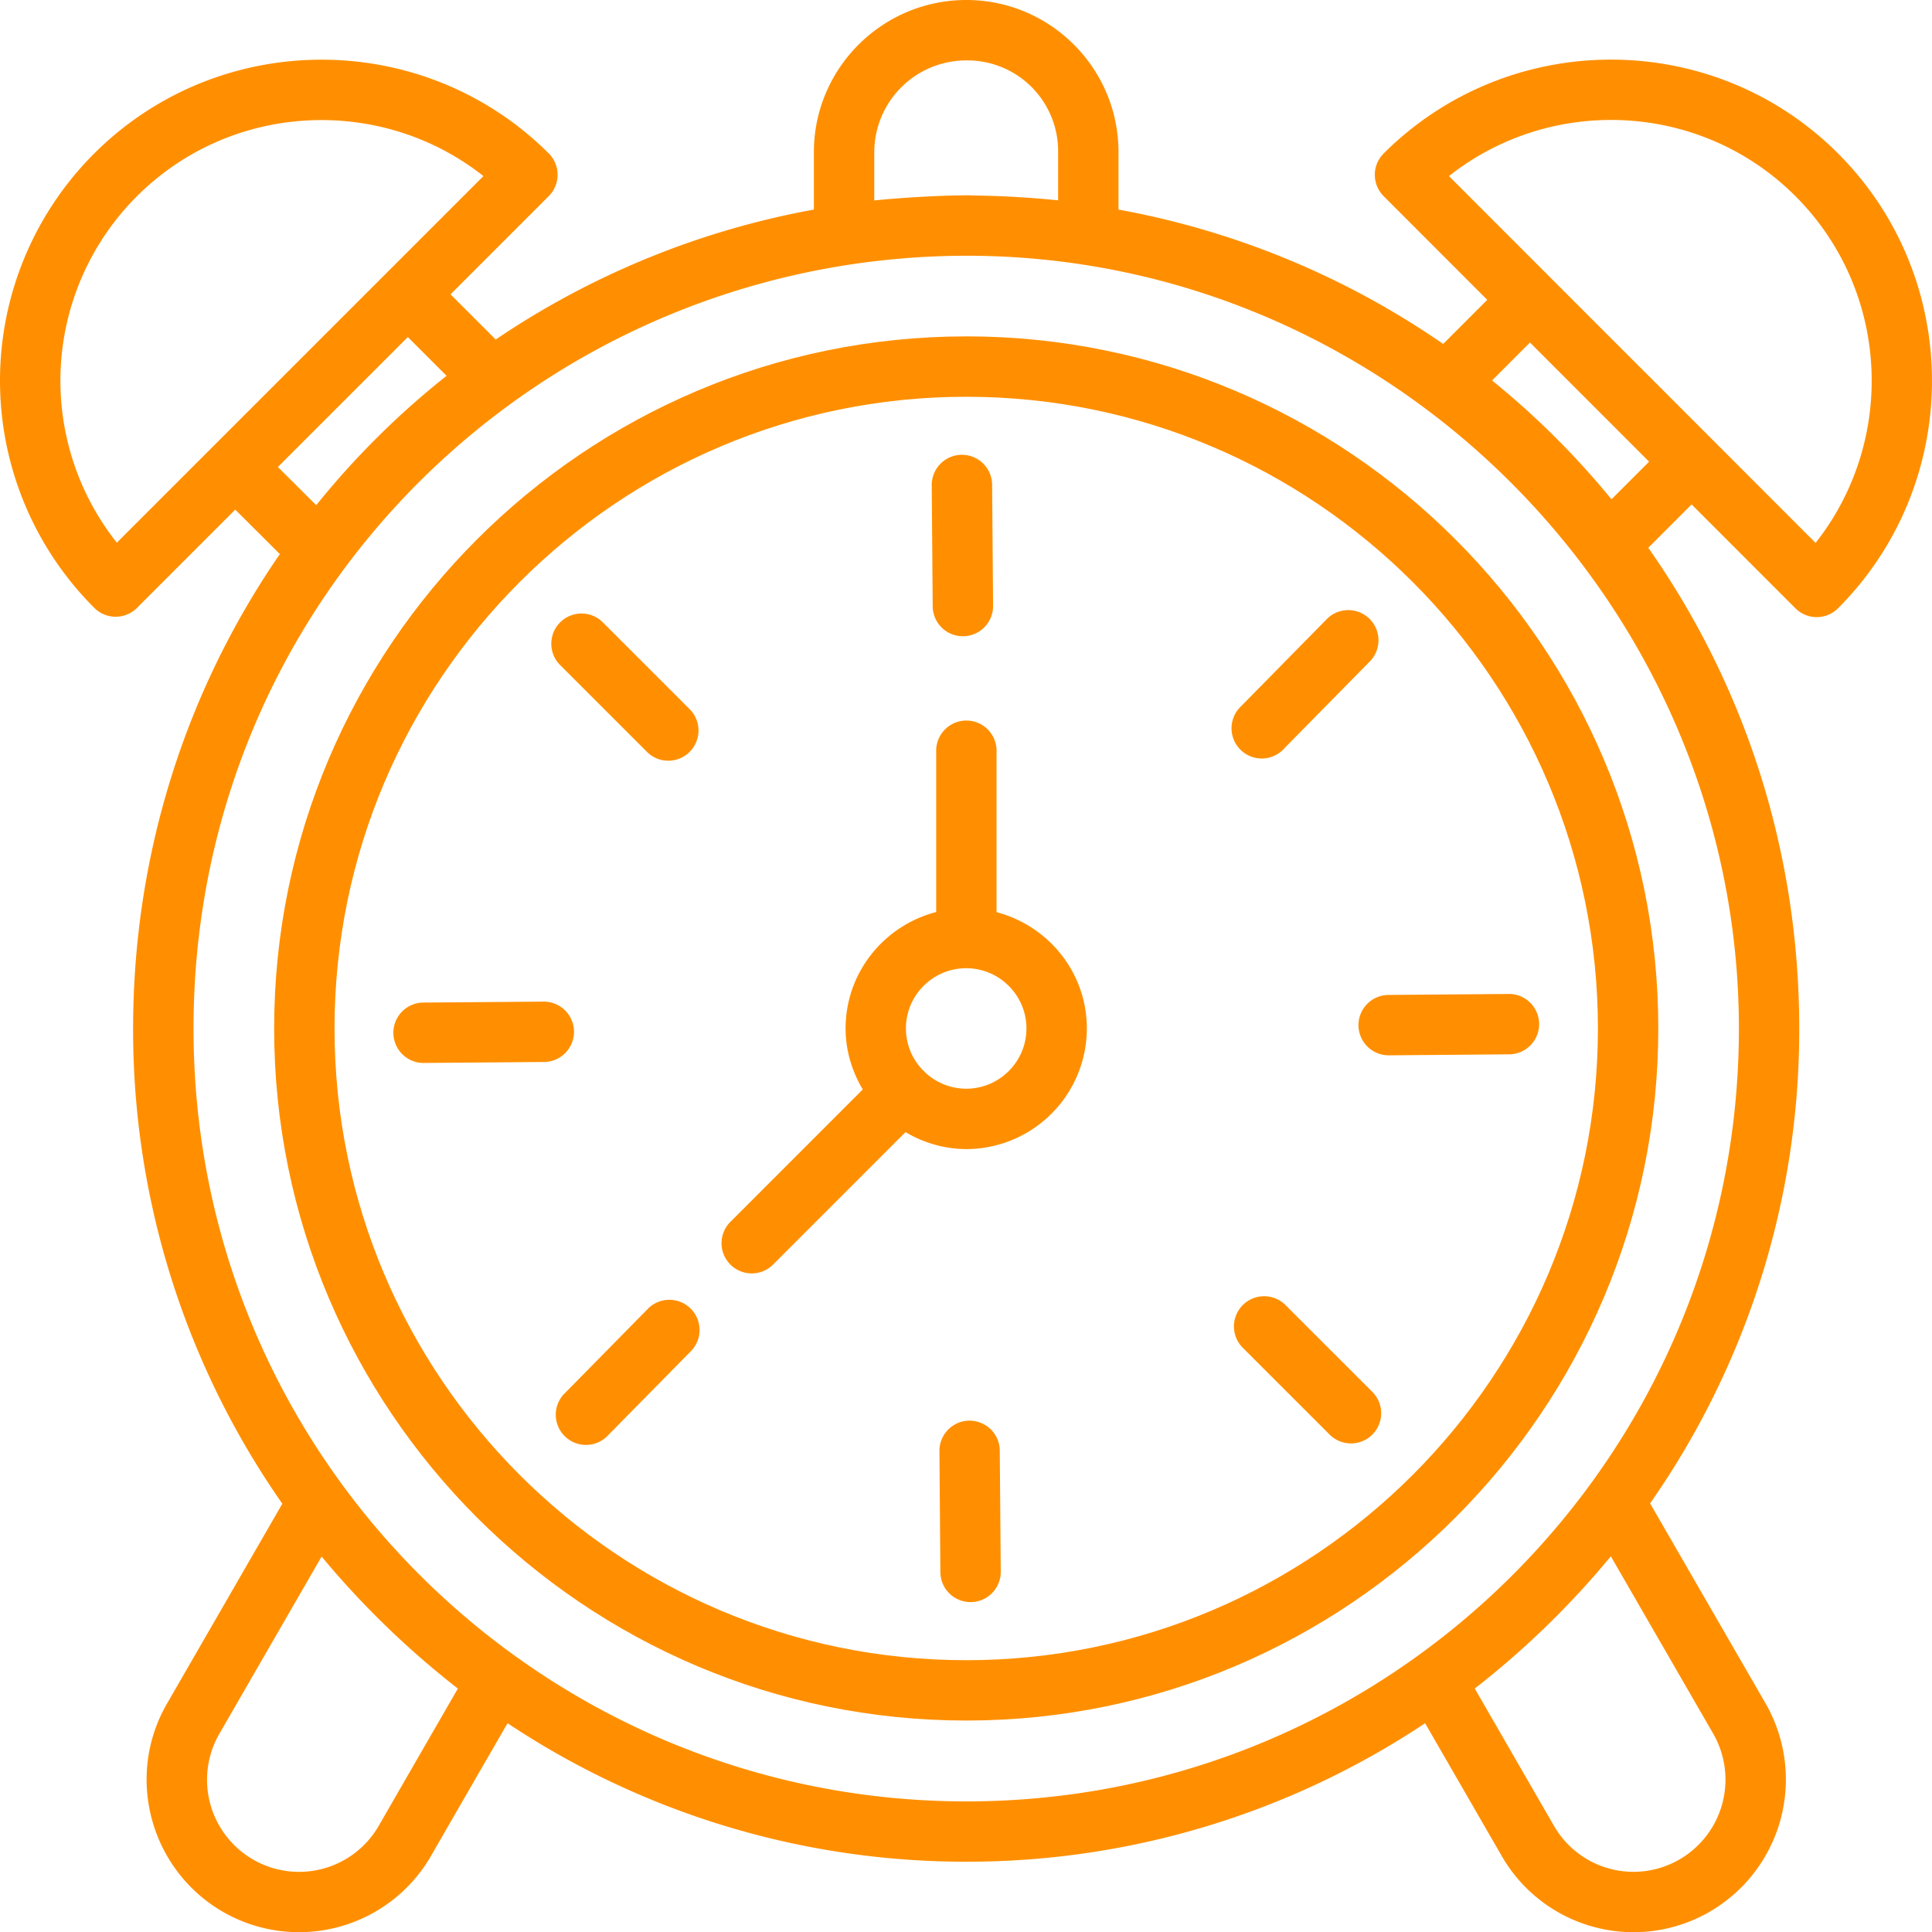
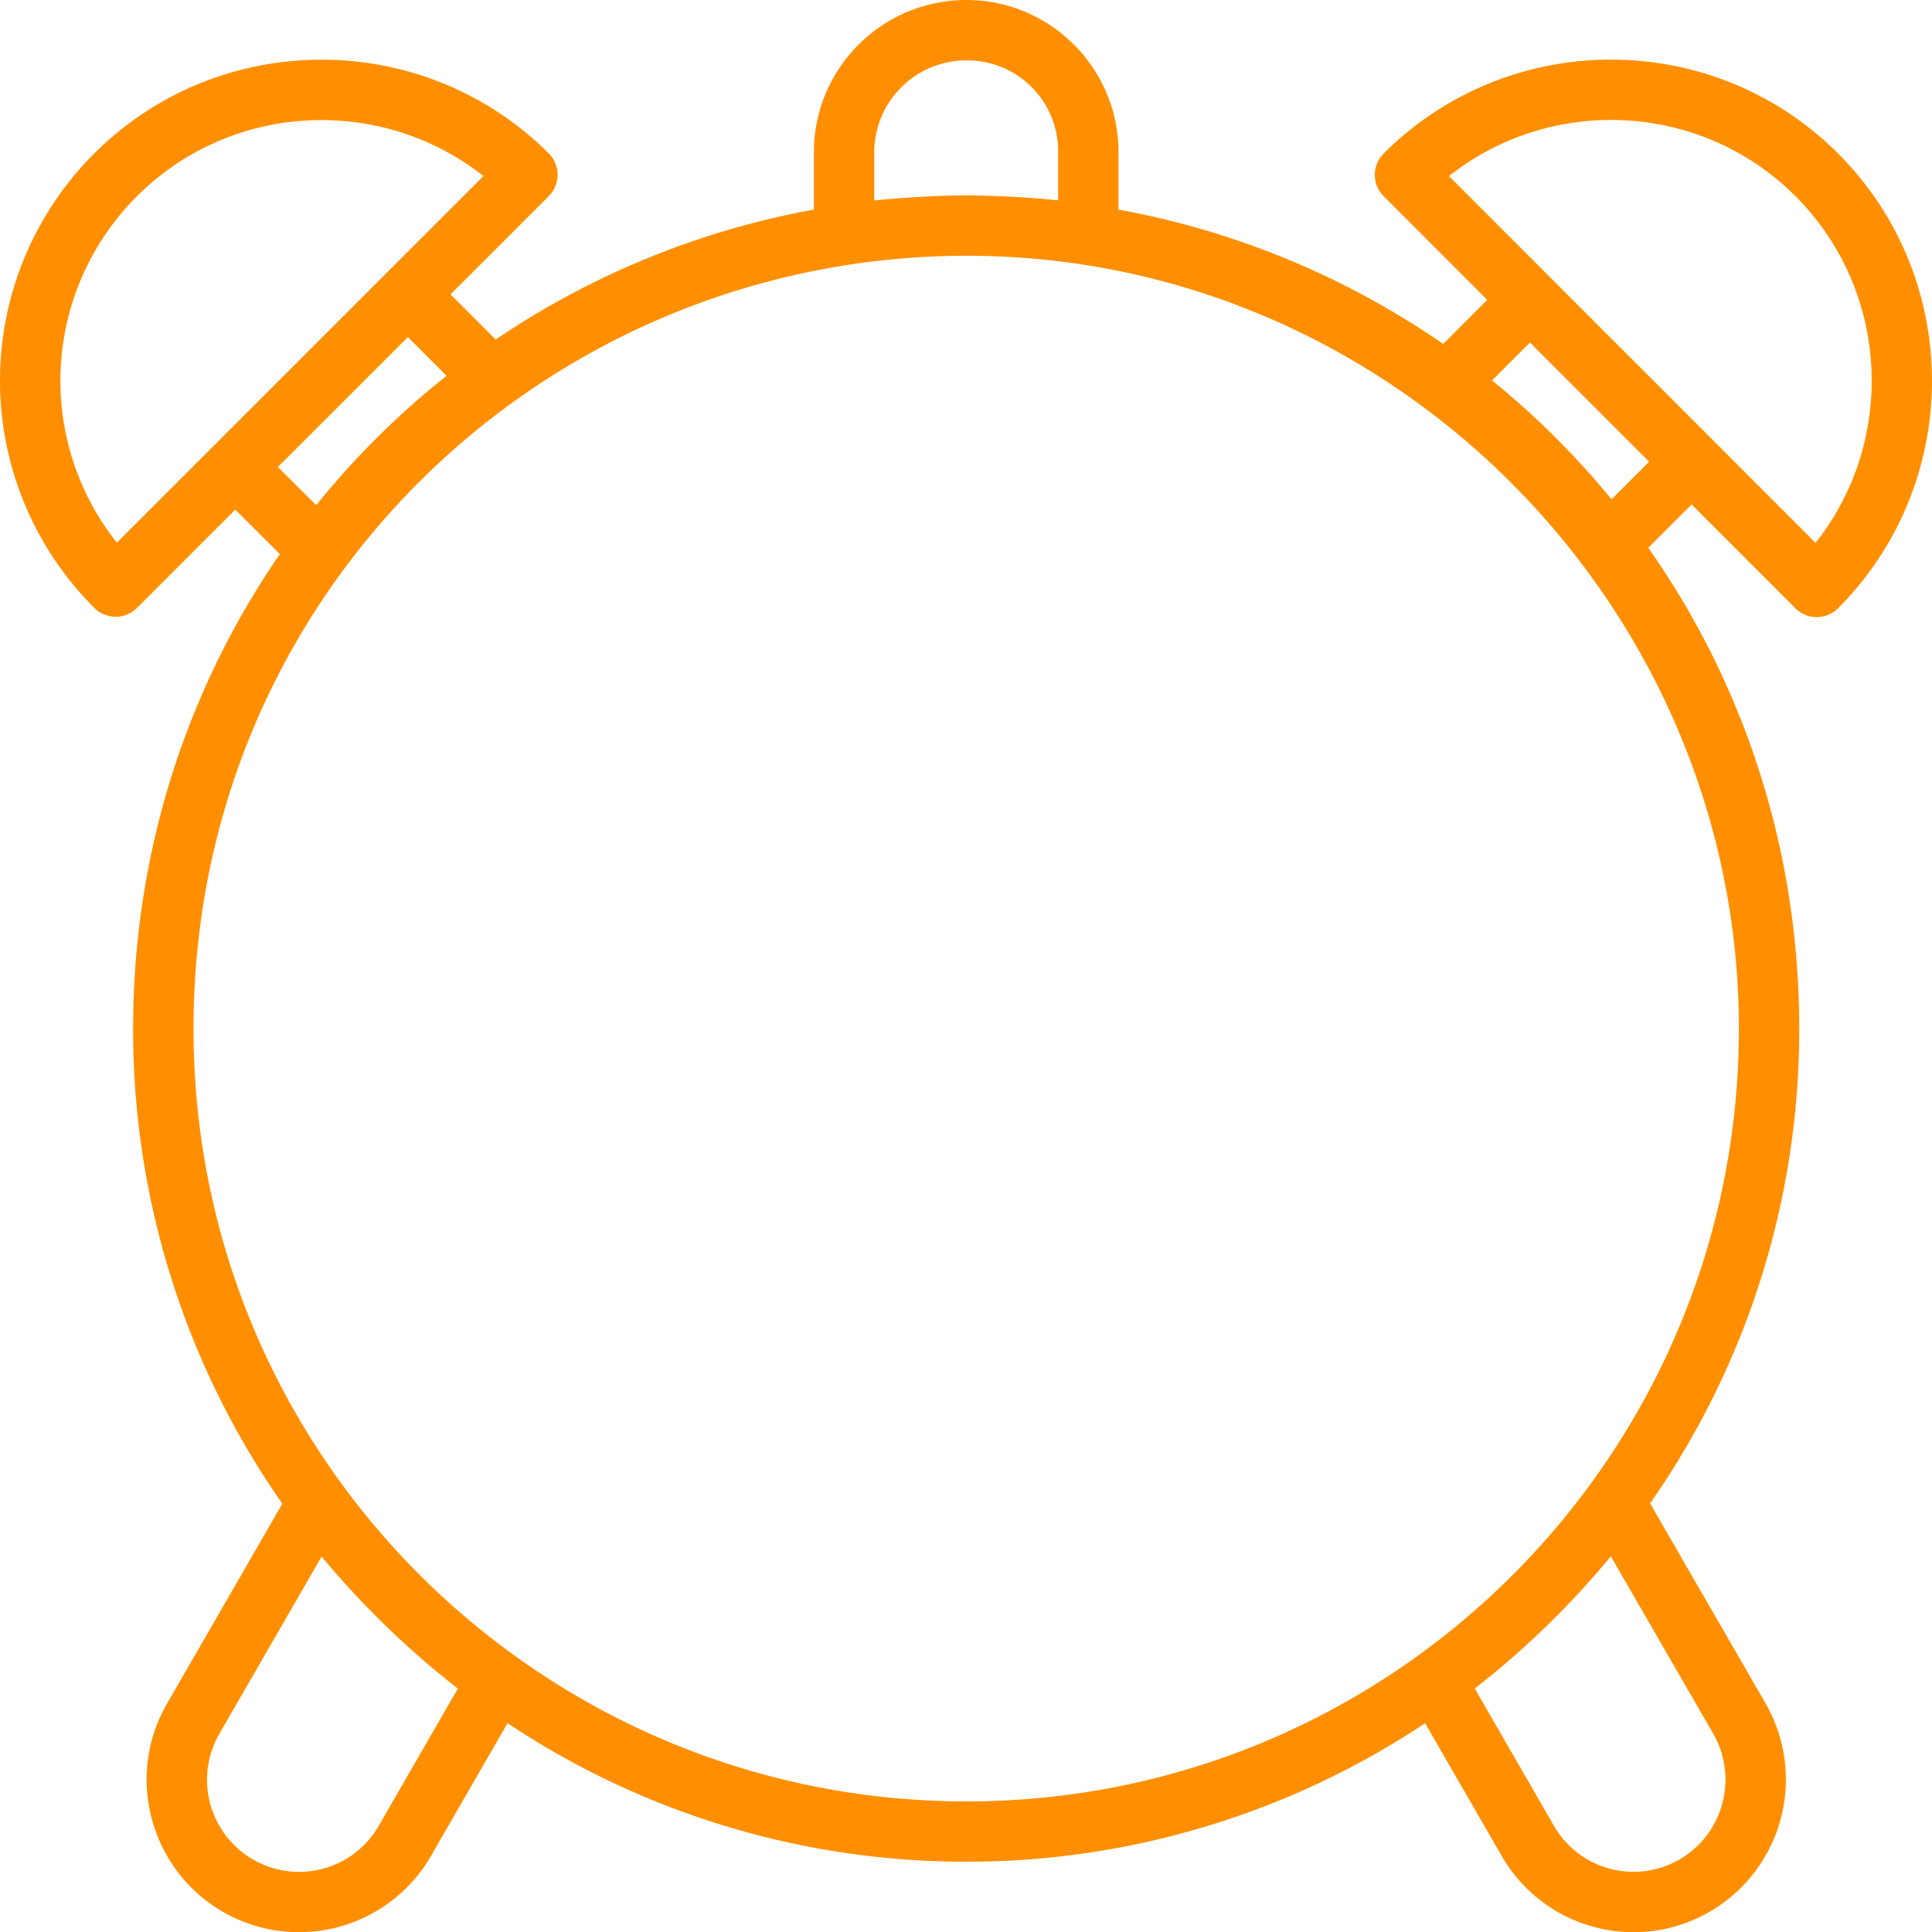
<svg xmlns="http://www.w3.org/2000/svg" xmlns:ns1="http://sodipodi.sourceforge.net/DTD/sodipodi-0.dtd" xmlns:ns2="http://www.inkscape.org/namespaces/inkscape" viewBox="0 0 60 60.007" version="1.1" id="svg8" ns1:docname="oczekiwanie.svg" width="60" height="60.007" ns2:version="1.2.2 (732a01da63, 2022-12-09)">
  <defs id="defs12" />
-   <path d="m 30.006,10.447 c -11.851,0 -21.492,9.641 -21.492,21.492 0,11.853 9.642,21.494 21.492,21.494 11.853,0 21.494,-9.642 21.494,-21.494 0,-11.851 -9.642,-21.493 -21.494,-21.493 z m 0,41.112 c -10.818,0 -19.617,-8.802 -19.617,-19.619 0,-10.818 8.8,-19.618 19.617,-19.618 10.818,0 19.619,8.801 19.619,19.618 0,10.818 -8.802,19.619 -19.619,19.619 z" id="path2" style="stroke-width:0.938;fill:#ff8f00;fill-opacity:1" />
-   <path d="m 30.949,28.328 v -4.982 a 0.938,0.938 0 1 0 -1.875,0 v 4.978 c -1.613,0.418 -2.813,1.873 -2.813,3.615 0,0.694 0.202,1.337 0.533,1.895 l -4.092,4.093 a 0.938,0.938 0 1 0 1.326,1.326 l 4.094,-4.095 a 3.703,3.703 0 0 0 1.885,0.528 3.751,3.751 0 0 0 3.746,-3.746 c 0,-1.738 -1.195,-3.19 -2.803,-3.611 z m -0.942,5.483 A 1.861,1.861 0 0 1 28.716,33.289 c -0.009,-0.009 -0.011,-0.022 -0.021,-0.031 -0.009,-0.009 -0.023,-0.013 -0.034,-0.022 a 1.862,1.862 0 0 1 -0.527,-1.296 c 0,-1.031 0.84,-1.871 1.871,-1.871 1.031,0 1.872,0.839 1.872,1.871 0,1.032 -0.84,1.871 -1.872,1.871 z m 9.934,6.738 a 0.938,0.938 0 1 0 -1.326,1.326 l 2.659,2.658 A 0.938,0.938 0 1 0 42.6,43.207 Z M 20.073,23.331 a 0.938,0.938 0 1 0 1.326,-1.326 l -2.658,-2.658 a 0.938,0.938 0 1 0 -1.326,1.326 z m 19.805,-0.083 2.637,-2.68 a 0.938,0.938 0 1 0 -1.337,-1.314 l -2.637,2.681 a 0.938,0.938 0 1 0 1.337,1.314 z m -19.741,17.382 -2.638,2.68 a 0.938,0.938 0 0 0 1.336,1.314 l 2.639,-2.68 a 0.938,0.938 0 0 0 -1.337,-1.315 z m 9.767,-20.871 h 0.007 a 0.938,0.938 0 0 0 0.93,-0.945 l -0.03,-3.76 A 0.938,0.938 0 0 0 29.873,14.124 h -0.007 a 0.938,0.938 0 0 0 -0.93,0.945 l 0.03,3.76 a 0.938,0.938 0 0 0 0.938,0.931 z m 0.208,24.36 h -0.007 a 0.938,0.938 0 0 0 -0.93,0.945 l 0.029,3.76 a 0.938,0.938 0 0 0 0.938,0.931 h 0.007 a 0.938,0.938 0 0 0 0.93,-0.945 L 31.049,45.051 A 0.938,0.938 0 0 0 30.111,44.12 Z M 17.826,32.036 a 0.938,0.938 0 0 0 -0.938,-0.93 h -0.007 l -3.76,0.03 a 0.938,0.938 0 0 0 0.007,1.875 h 0.007 l 3.761,-0.03 a 0.938,0.938 0 0 0 0.93,-0.945 z m 24.363,-0.193 a 0.938,0.938 0 0 0 0.938,0.931 h 0.007 l 3.761,-0.031 a 0.938,0.938 0 0 0 -0.007,-1.875 h -0.007 l -3.761,0.031 A 0.938,0.938 0 0 0 42.189,31.844 Z" id="path4" style="stroke-width:0.938;fill:#ff8f00;fill-opacity:1" />
  <path d="m 42.972,4.766 a 0.936,0.936 0 0 0 0,1.327 L 46.188,9.312 44.819,10.681 A 25.888,25.888 0 0 0 34.736,6.509 V 4.725 C 34.736,2.119 32.617,0 30.011,0 27.401,0 25.276,2.119 25.276,4.725 V 6.508 A 25.925,25.925 0 0 0 15.395,10.544 L 13.992,9.141 17.042,6.091 a 0.939,0.939 0 0 0 0,-1.327 c -3.891,-3.88 -10.22,-3.881 -14.113,0 a 9.966,9.966 0 0 0 0,14.114 0.935,0.935 0 0 0 1.326,0 l 3.051,-3.051 1.385,1.381 c -2.888,4.19 -4.557,9.27 -4.557,14.734 a 25.674,25.674 0 0 0 4.634,14.757 l -3.579,6.204 c -1.308,2.255 -0.533,5.155 1.73,6.468 a 4.73,4.73 0 0 0 6.465,-1.732 c 0.707,-1.227 1.341,-2.327 2.379,-4.123 a 25.661,25.661 0 0 0 14.248,4.301 25.657,25.657 0 0 0 14.247,-4.301 l 2.379,4.123 a 4.722,4.722 0 0 0 6.46,1.731 4.746,4.746 0 0 0 1.737,-6.465 L 51.245,46.689 A 25.654,25.654 0 0 0 55.877,31.943 c 0,-5.55 -1.718,-10.705 -4.688,-14.931 l 1.346,-1.346 3.221,3.223 a 0.936,0.936 0 0 0 1.328,0 c 3.887,-3.898 3.887,-10.234 -9.38e-4,-14.122 C 53.2,0.88 46.867,0.88 42.971,4.766 Z M 27.151,4.726 A 2.858,2.858 0 0 1 30.011,1.876 2.819,2.819 0 0 1 32.861,4.726 V 6.222 A 29.802,29.802 0 0 0 30.222,6.071 c -0.052,0 -0.101,-0.005 -0.153,-0.005 -0.988,0 -2.32,0.094 -2.918,0.16 z M 3.628,16.853 A 8.095,8.095 0 0 1 4.254,6.093 C 7.203,3.152 11.851,2.968 15.014,5.469 L 3.629,16.853 Z m 5.002,-2.35 4.036,-4.035 1.203,1.203 A 25.63,25.63 0 0 0 9.821,15.689 Z M 11.76,56.706 A 2.855,2.855 0 0 1 7.859,57.749 2.86,2.86 0 0 1 6.813,53.843 l 3.175,-5.503 a 27.263,27.263 0 0 0 4.232,4.1 C 13.29,54.05 12.52,55.386 11.76,56.706 Z m 40.396,1.042 -0.002,9.38e-4 a 2.848,2.848 0 0 1 -3.893,-1.044 l -2.461,-4.266 a 27.016,27.016 0 0 0 4.226,-4.106 l 3.181,5.511 a 2.866,2.866 0 0 1 -1.052,3.905 z M 30.011,55.944 C 16.878,55.944 6.01,45.326 6.01,31.942 6.01,18.464 16.892,7.952 30.033,7.942 43.29,7.953 54.003,18.895 54.003,31.943 c 0,13.25 -10.738,24.001 -23.992,24.001 z M 50.046,15.506 a 25.612,25.612 0 0 0 -3.709,-3.69 l 1.178,-1.179 3.699,3.701 z m 6.339,1.355 C 40.829,1.291 60.212,20.692 44.999,5.469 48.181,2.952 52.828,3.16 55.759,6.092 58.693,9.027 58.9,13.675 56.384,16.861 Z" id="path6" style="stroke-width:0.938;fill:#ff8f00;fill-opacity:1" />
</svg>